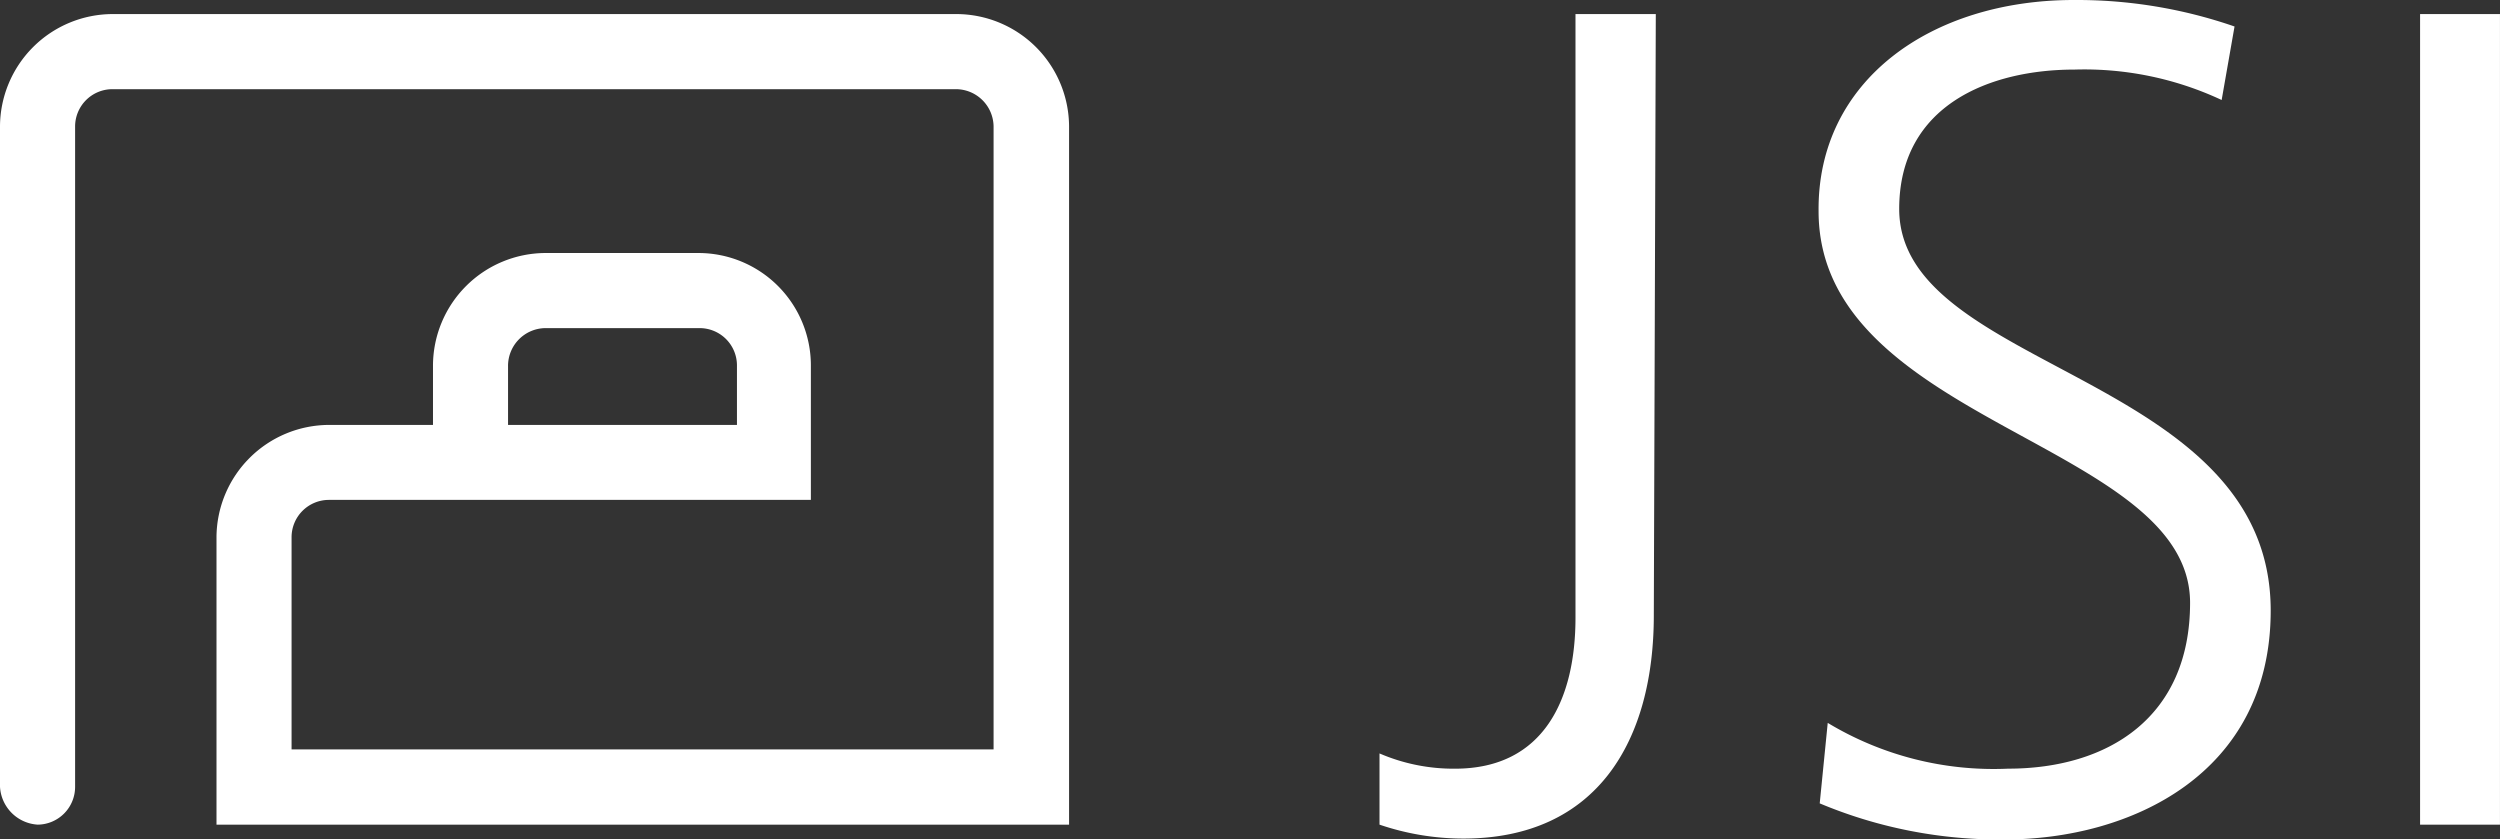
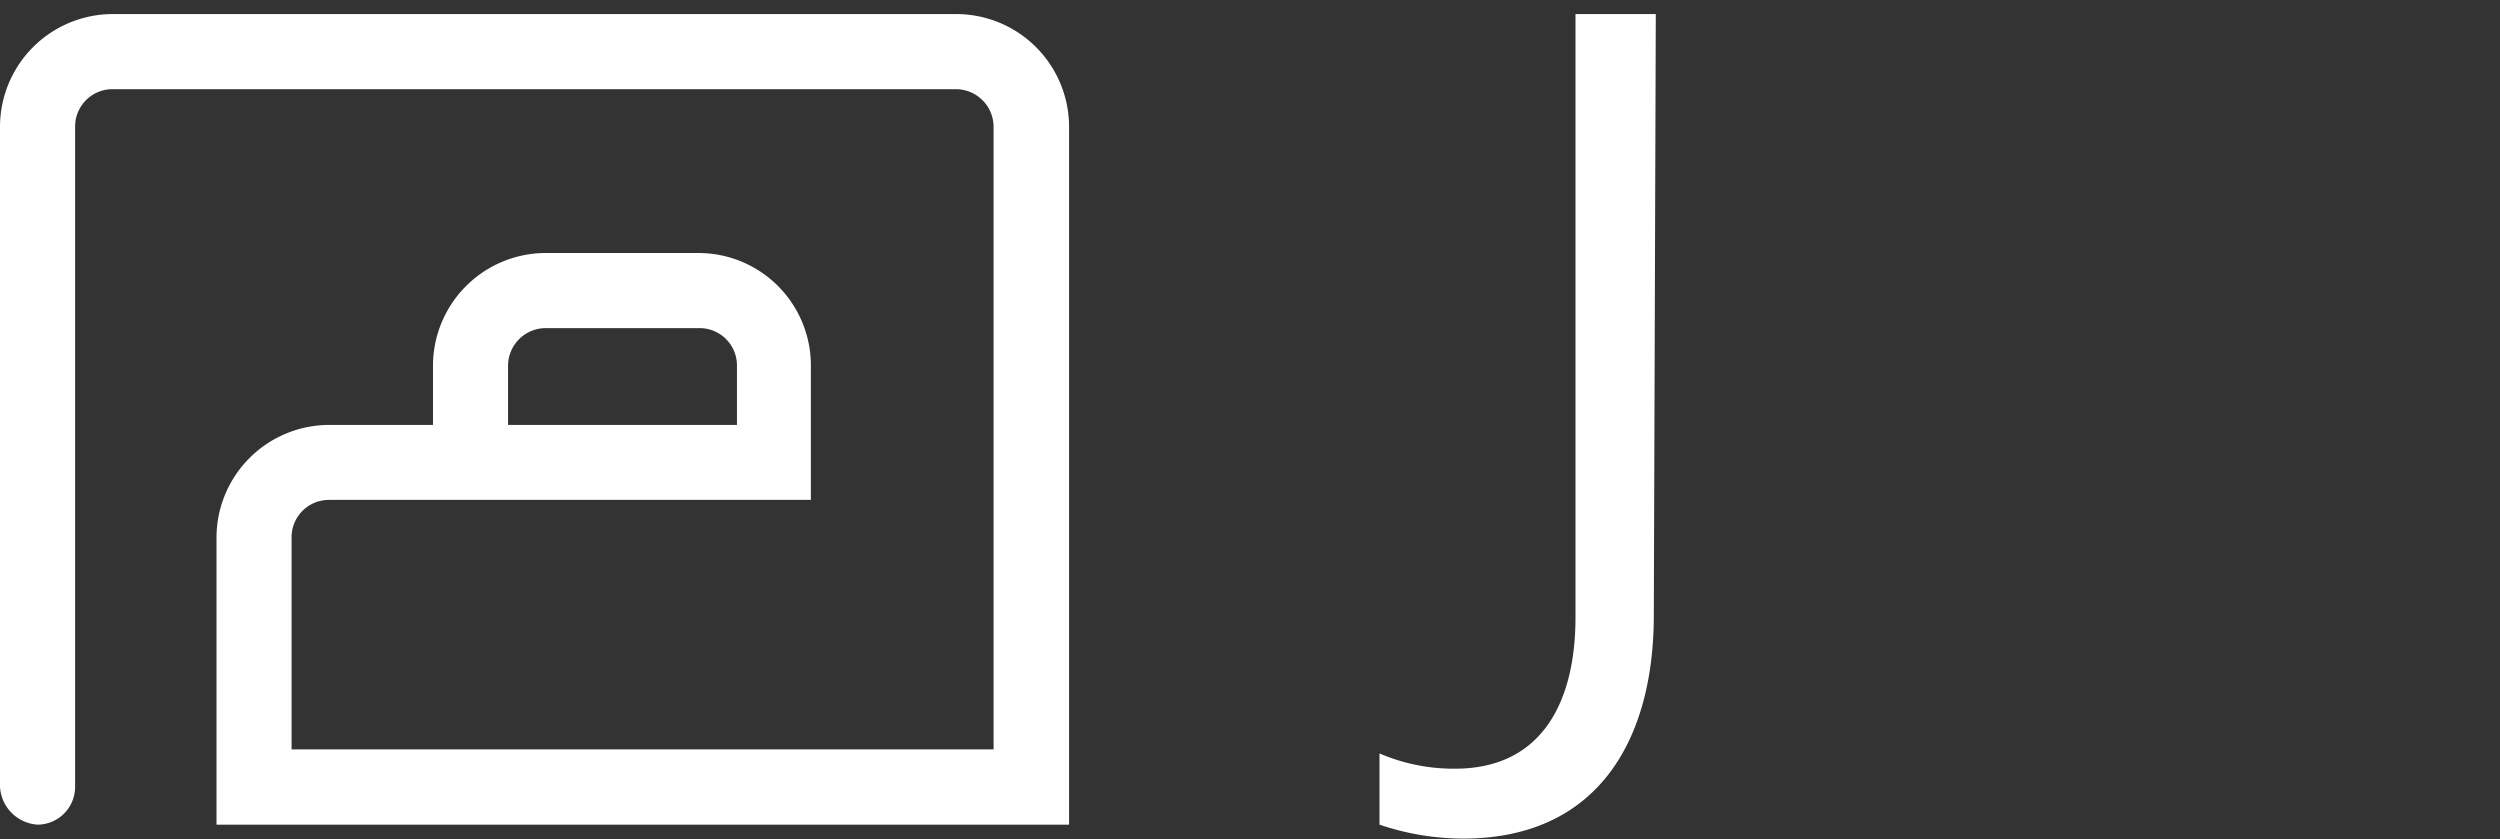
<svg xmlns="http://www.w3.org/2000/svg" width="97" height="32.569" viewBox="0 0 97 32.569">
  <rect x="0" y="0" width="97" height="32.569" fill="#333333" stroke="none" />
  <g id="Layer_2" data-name="Layer 2" transform="translate(0 0)">
    <g id="Base_Design" data-name="Base Design" transform="translate(0 0)">
      <path id="Path_747" data-name="Path 747" d="M44.993,23.677c0,4.831-2.166,8.664-7.4,8.664A10.113,10.113,0,0,1,34.35,31.8V29.037a7.246,7.246,0,0,0,2.929.592c3.475,0,4.675-2.742,4.675-5.859V.35h3.116Z" transform="translate(19.175 0.196)" fill="#fff" />
-       <path id="Path_748" data-name="Path 748" d="M45.639,28.048a12.466,12.466,0,0,0,7,1.776c3.864,0,7.059-1.979,7.059-6.436,0-6.233-14.414-6.95-14.414-15.193C45.233,3.117,49.659,0,55.19,0a18.7,18.7,0,0,1,6.233,1.028l-.5,2.852A12.575,12.575,0,0,0,55.206,2.7c-3.241,0-6.794,1.356-6.794,5.407,0,6.311,14.414,6.358,14.414,15.582,0,6.358-5.454,8.882-10.315,8.882a18.013,18.013,0,0,1-7.183-1.4Z" transform="translate(25.277 0)" fill="#fff" />
-       <path id="Path_749" data-name="Path 749" d="M60.26,31.219V.35h3.1V31.8h-3.1Z" transform="translate(33.639 0.196)" fill="#fff" />
      <path id="Path_750" data-name="Path 750" d="M19.712,14a1.465,1.465,0,0,1,1.449-1.465h5.984a1.449,1.449,0,0,1,1.449,1.434v2.322H19.712ZM37.1.35H4.363A4.379,4.379,0,0,0,0,4.713V30.33A1.558,1.558,0,0,0,1.465,31.8,1.465,1.465,0,0,0,2.914,30.33V4.713A1.449,1.449,0,0,1,4.363,3.264H37.086a1.465,1.465,0,0,1,1.465,1.449V28.881H11.313V20.654A1.449,1.449,0,0,1,12.762,19.2h18.7V13.969A4.363,4.363,0,0,0,27.1,9.621H21.161A4.379,4.379,0,0,0,16.8,13.985v2.306H12.762A4.379,4.379,0,0,0,8.4,20.654V31.8H41.48V4.713A4.379,4.379,0,0,0,37.1.35" transform="translate(0 0.196)" fill="#fff" />
    </g>
  </g>
</svg>